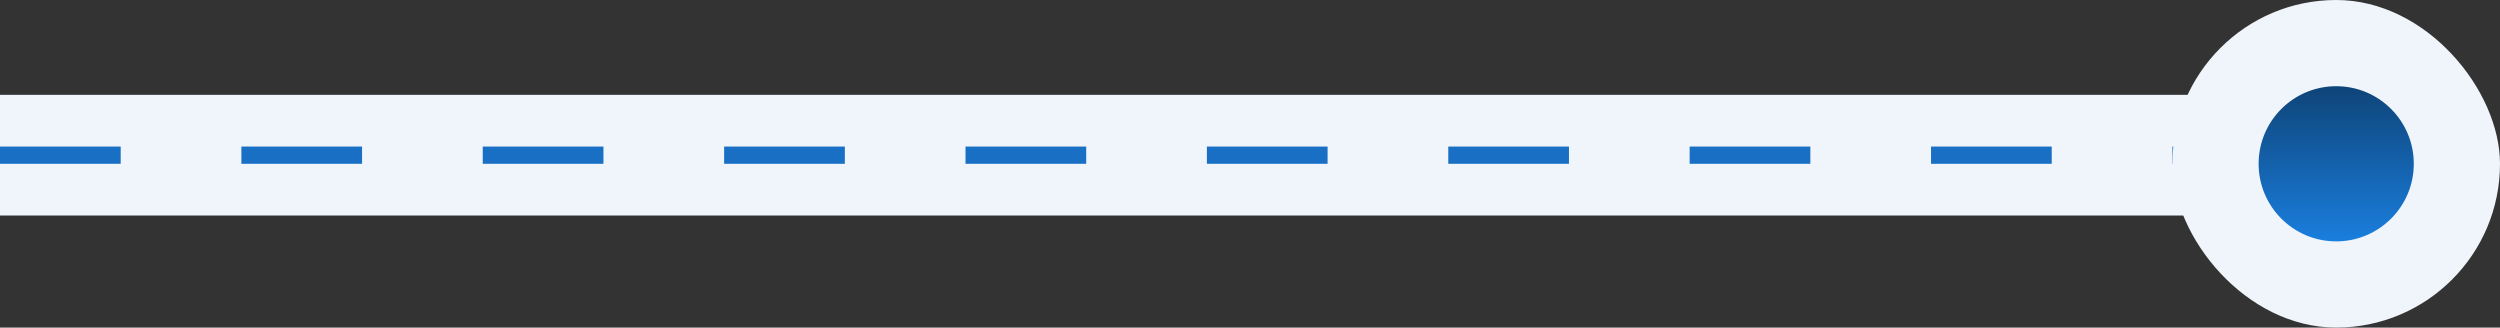
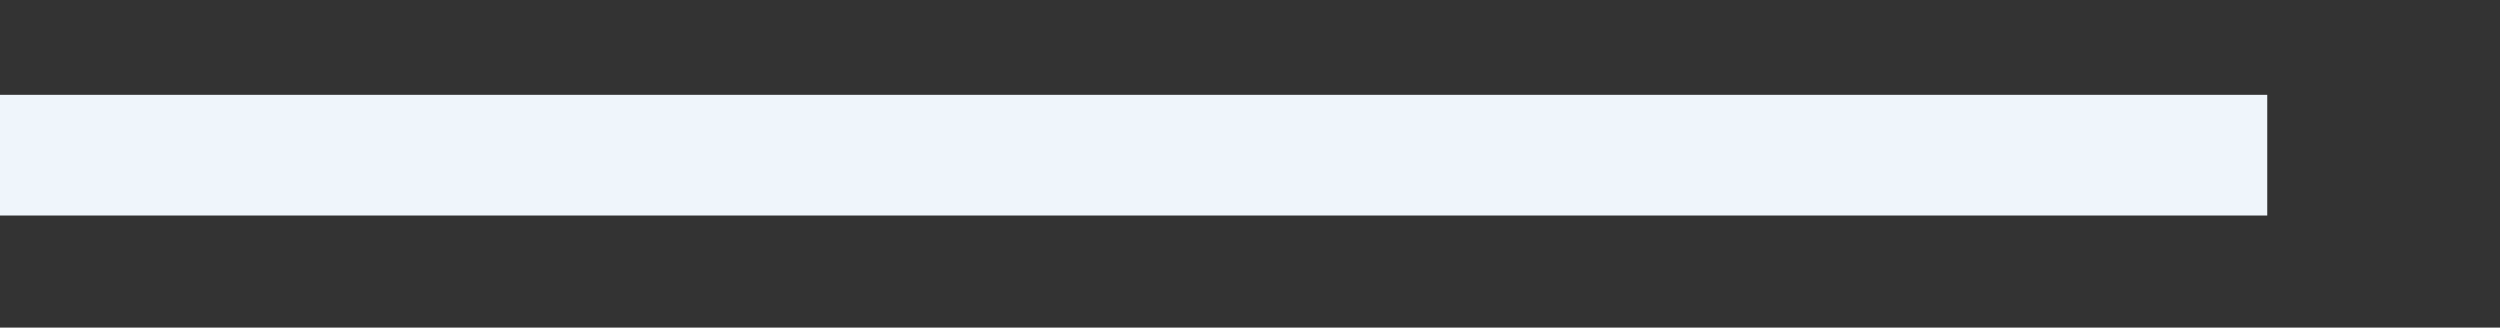
<svg xmlns="http://www.w3.org/2000/svg" width="145" height="19" viewBox="0 0 145 19" fill="none">
  <rect x="0" y="0" width="145" height="19" fill="#333333" stroke="none" />
  <path d="M0 9L131.5 9" stroke="#EFF5FB" stroke-width="7" />
-   <path d="M0 9H132" stroke="#186FC3" stroke-dasharray="7 7" />
-   <rect x="126" width="19" height="19" rx="9.5" fill="#EFF5FB" />
-   <circle cx="135.5" cy="9.5" r="4.5" fill="url(#paint0_linear_2323_2015)" />
  <defs>
    <linearGradient id="paint0_linear_2323_2015" x1="135.5" y1="5" x2="135.5" y2="14" gradientUnits="userSpaceOnUse">
      <stop stop-color="#0E4478" />
      <stop offset="1" stop-color="#1A7EDE" />
    </linearGradient>
  </defs>
</svg>